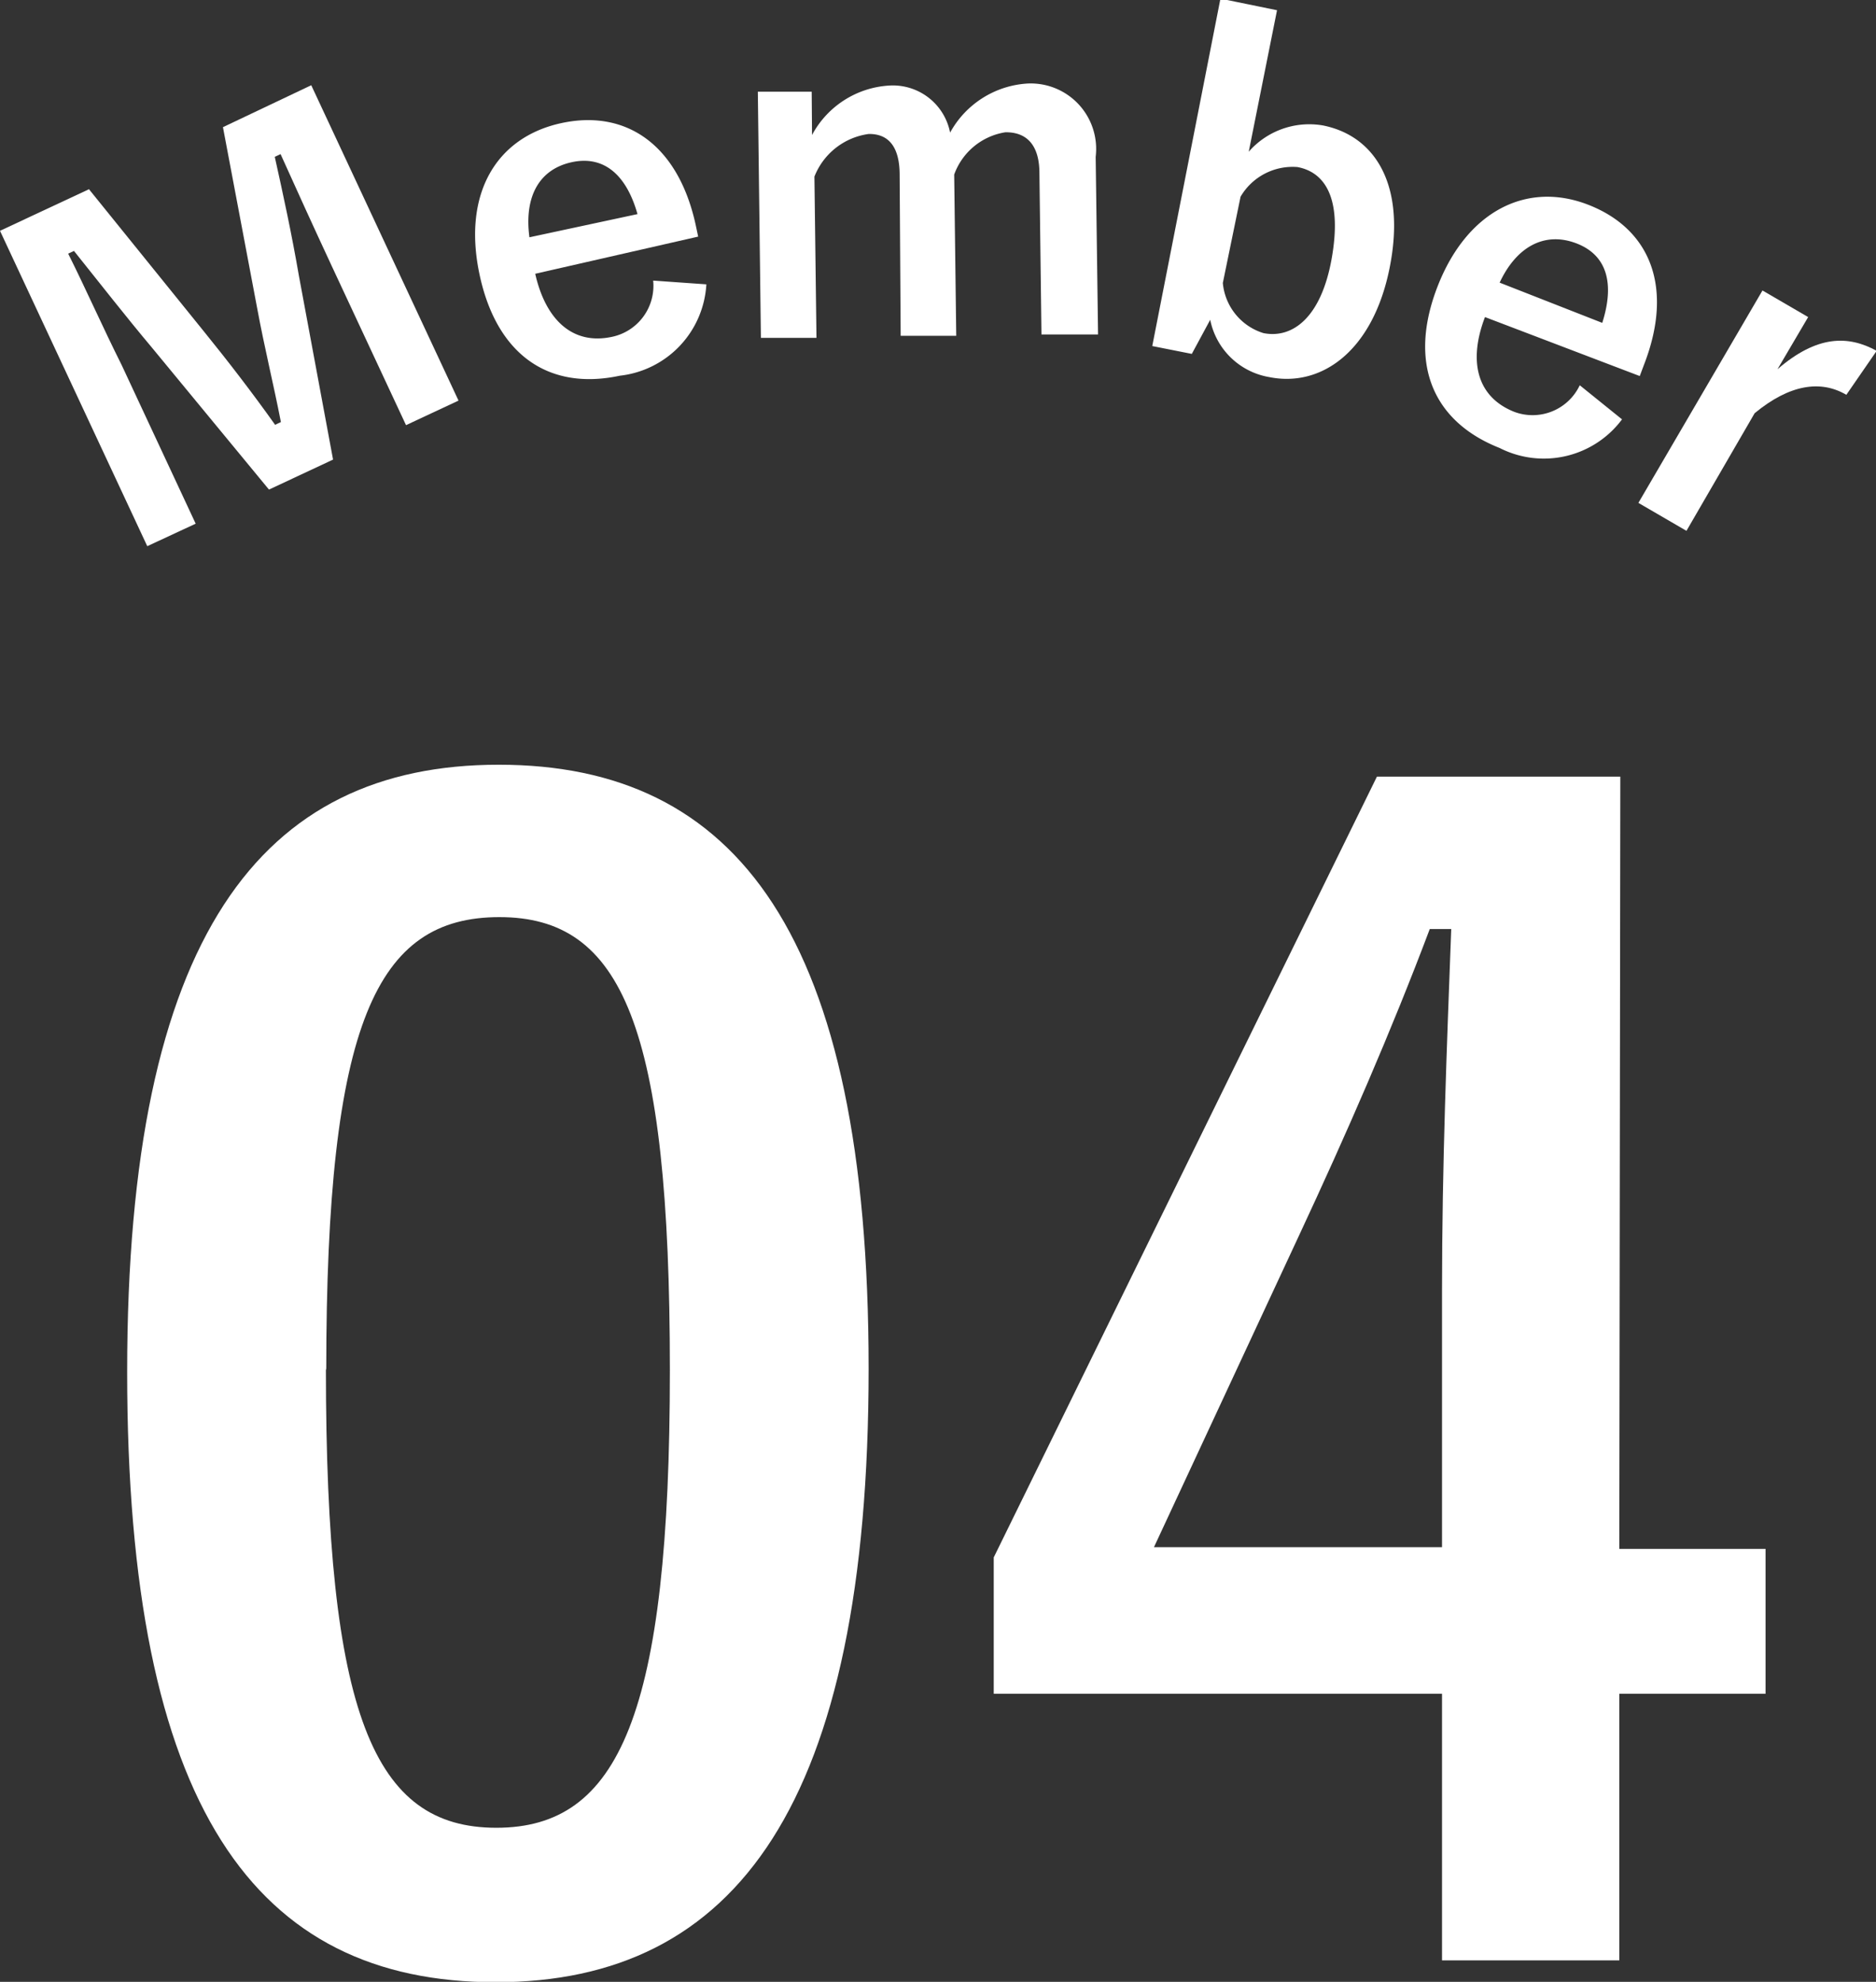
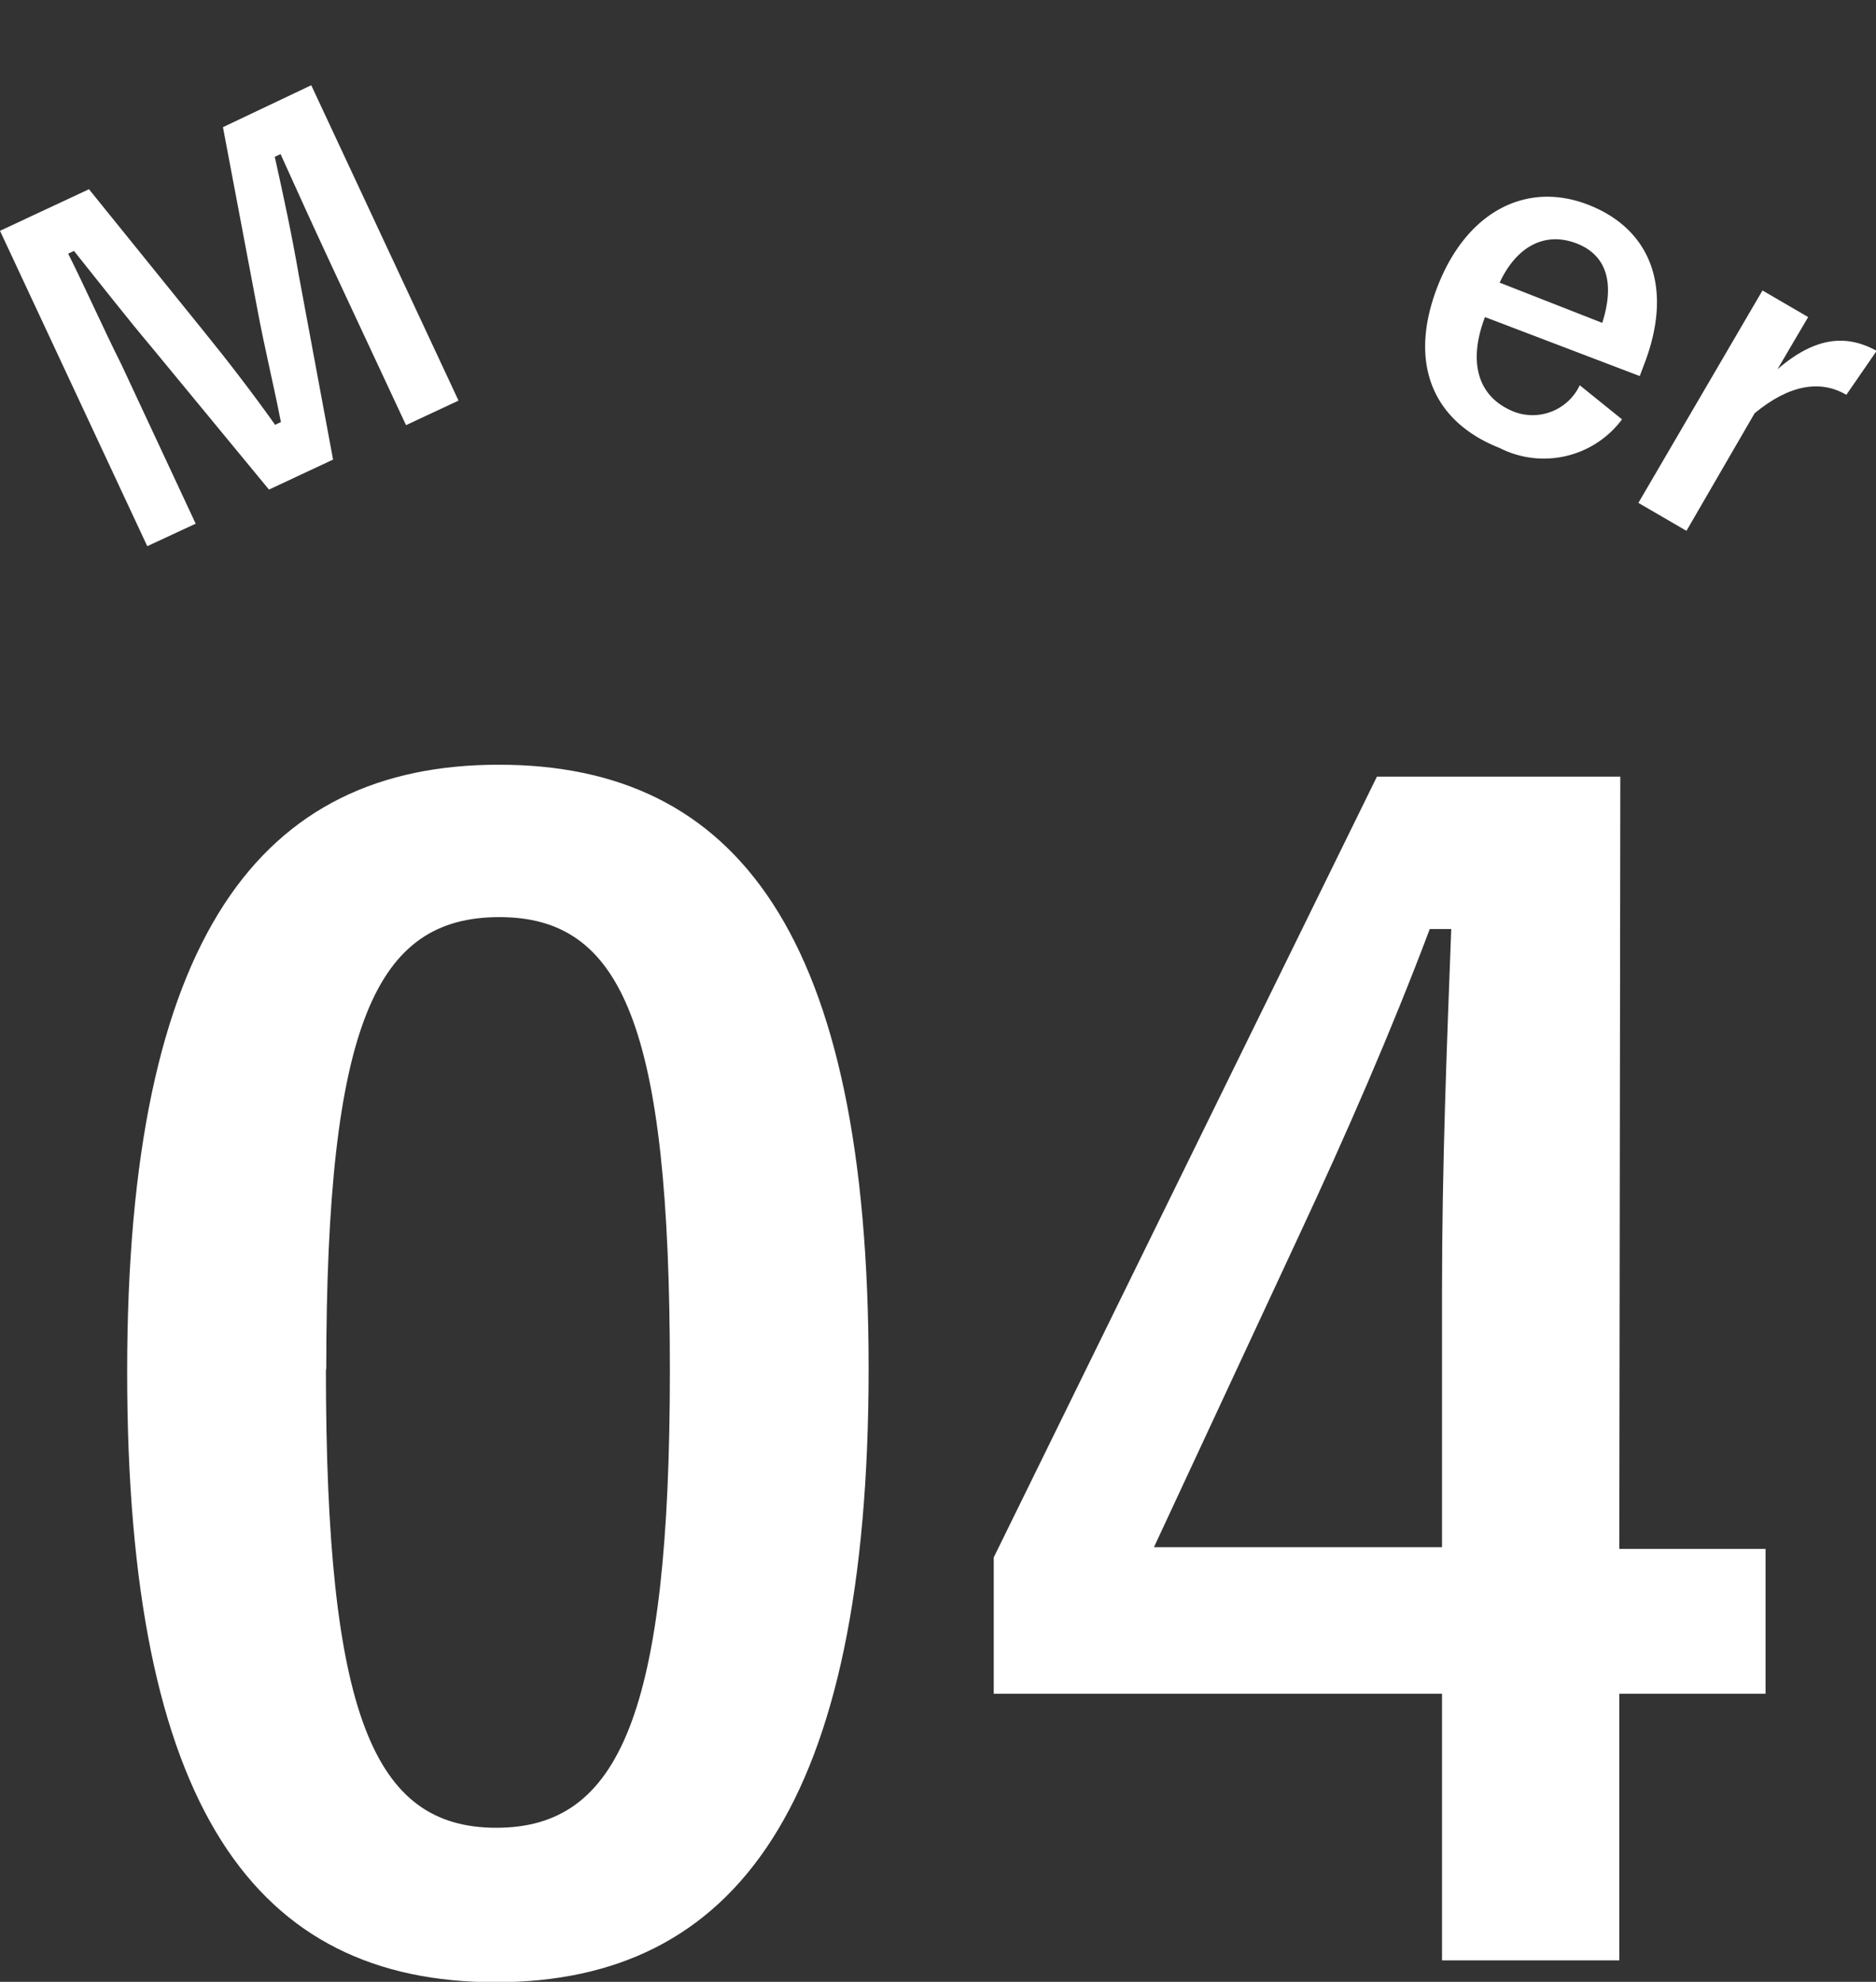
<svg xmlns="http://www.w3.org/2000/svg" width="55.03" height="58.13" viewBox="0 0 55.03 58.13">
  <rect x="0" y="0" width="55.03" height="58.13" fill="#333333" stroke="none" />
  <defs>
    <style>.cls-1{fill:#fff;}</style>
  </defs>
  <title>staff-introduction-icon-main04</title>
  <g id="レイヤー_2" data-name="レイヤー 2">
    <g id="PC">
      <g id="メイン">
        <g id="テキスト">
          <path class="cls-1" d="M22.06,13.45l-1.54.72L18.34,9.5c-.54-1.16-1-2.17-1.5-3.28l-.17.08c.26,1.17.49,2.23.71,3.5l1,5.38-1.88.88-3.43-4.16c-.79-.94-1.48-1.83-2.29-2.84l-.17.08c.53,1.06,1,2.13,1.57,3.27l2.17,4.65-1.42.66L8.61,8.47l2.61-1.22,3.37,4.17c.69.85,1.43,1.81,2.09,2.74l.17-.08c-.22-1.13-.48-2.17-.7-3.36l-1-5.29L17.74,4.2Z" transform="translate(-8.61 -1.7)" />
-           <path class="cls-1" d="M24.31,9.73c.3,1.33,1.08,2.1,2.25,1.85a1.53,1.53,0,0,0,1.21-1.65l1.56.11a2.86,2.86,0,0,1-2.54,2.68c-2.11.45-3.63-.64-4.12-3s.51-4,2.41-4.41,3.43.64,3.94,3l.07.33Zm3-1.75c-.33-1.17-1-1.73-1.94-1.52s-1.39,1-1.23,2.2Z" transform="translate(-8.61 -1.7)" />
-           <path class="cls-1" d="M32.43,5.66a2.75,2.75,0,0,1,2.26-1.45,1.71,1.71,0,0,1,1.79,1.38,2.78,2.78,0,0,1,2.27-1.44,1.92,1.92,0,0,1,2,2.15l.07,5.21-1.66,0L39.1,6.78c0-.82-.37-1.21-1-1.2a1.91,1.91,0,0,0-1.5,1.24l.06,4.73-1.63,0L35,6.83c0-.83-.33-1.21-.91-1.2A2,2,0,0,0,32.5,6.88l.06,4.73-1.63,0-.09-7.22,1.58,0Z" transform="translate(-8.61 -1.7)" />
-           <path class="cls-1" d="M45.24,6.15a2.36,2.36,0,0,1,2.18-.77c1.54.31,2.44,1.76,1.95,4.19s-2,3.5-3.53,3.19a2.13,2.13,0,0,1-1.73-1.68l-.54,1-1.16-.23,2-10.19L46.07,2ZM44.48,10a1.7,1.7,0,0,0,1.19,1.47c.85.17,1.69-.45,2-2.17s-.15-2.54-1-2.7A1.77,1.77,0,0,0,45,7.47Z" transform="translate(-8.61 -1.7)" />
          <path class="cls-1" d="M52.17,11c-.49,1.28-.25,2.34.86,2.78A1.53,1.53,0,0,0,54.95,13l1.24,1a2.86,2.86,0,0,1-3.59.84c-2-.79-2.68-2.53-1.82-4.74S53.4,7,55.21,7.71s2.51,2.42,1.62,4.7l-.12.32Zm3.44.17c.37-1.16.14-2-.78-2.34s-1.74.11-2.23,1.16Z" transform="translate(-8.61 -1.7)" />
          <path class="cls-1" d="M62.77,13.28c-.75-.44-1.66-.31-2.69.54l-2,3.45-1.41-.82,3.64-6.23,1.34.78-.9,1.53c1.16-1,2.07-1,2.91-.54Z" transform="translate(-8.61 -1.7)" />
          <path class="cls-1" d="M34.09,41.84c0,12.79-3.89,18-10.94,18s-10.81-5.11-10.81-17.9,3.93-17.81,10.9-17.81S34.09,29.09,34.09,41.84Zm-15.92,0c0,10.17,1.4,13.47,5,13.47S28.26,52,28.26,41.89s-1.4-13.29-5-13.29S18.18,31.67,18.18,41.89Z" transform="translate(-8.61 -1.7)" />
          <path class="cls-1" d="M56.11,47.13h4.29v4.25H56.11V59.2h-5.2V51.38H37.76v-4L49,24.48h7.14Zm-5.2-7.6c0-3.66.14-7.1.27-10.58h-.63c-1.13,3-2.44,6-3.84,9l-4.25,9.13h8.45Z" transform="translate(-8.61 -1.7)" />
        </g>
      </g>
    </g>
  </g>
</svg>